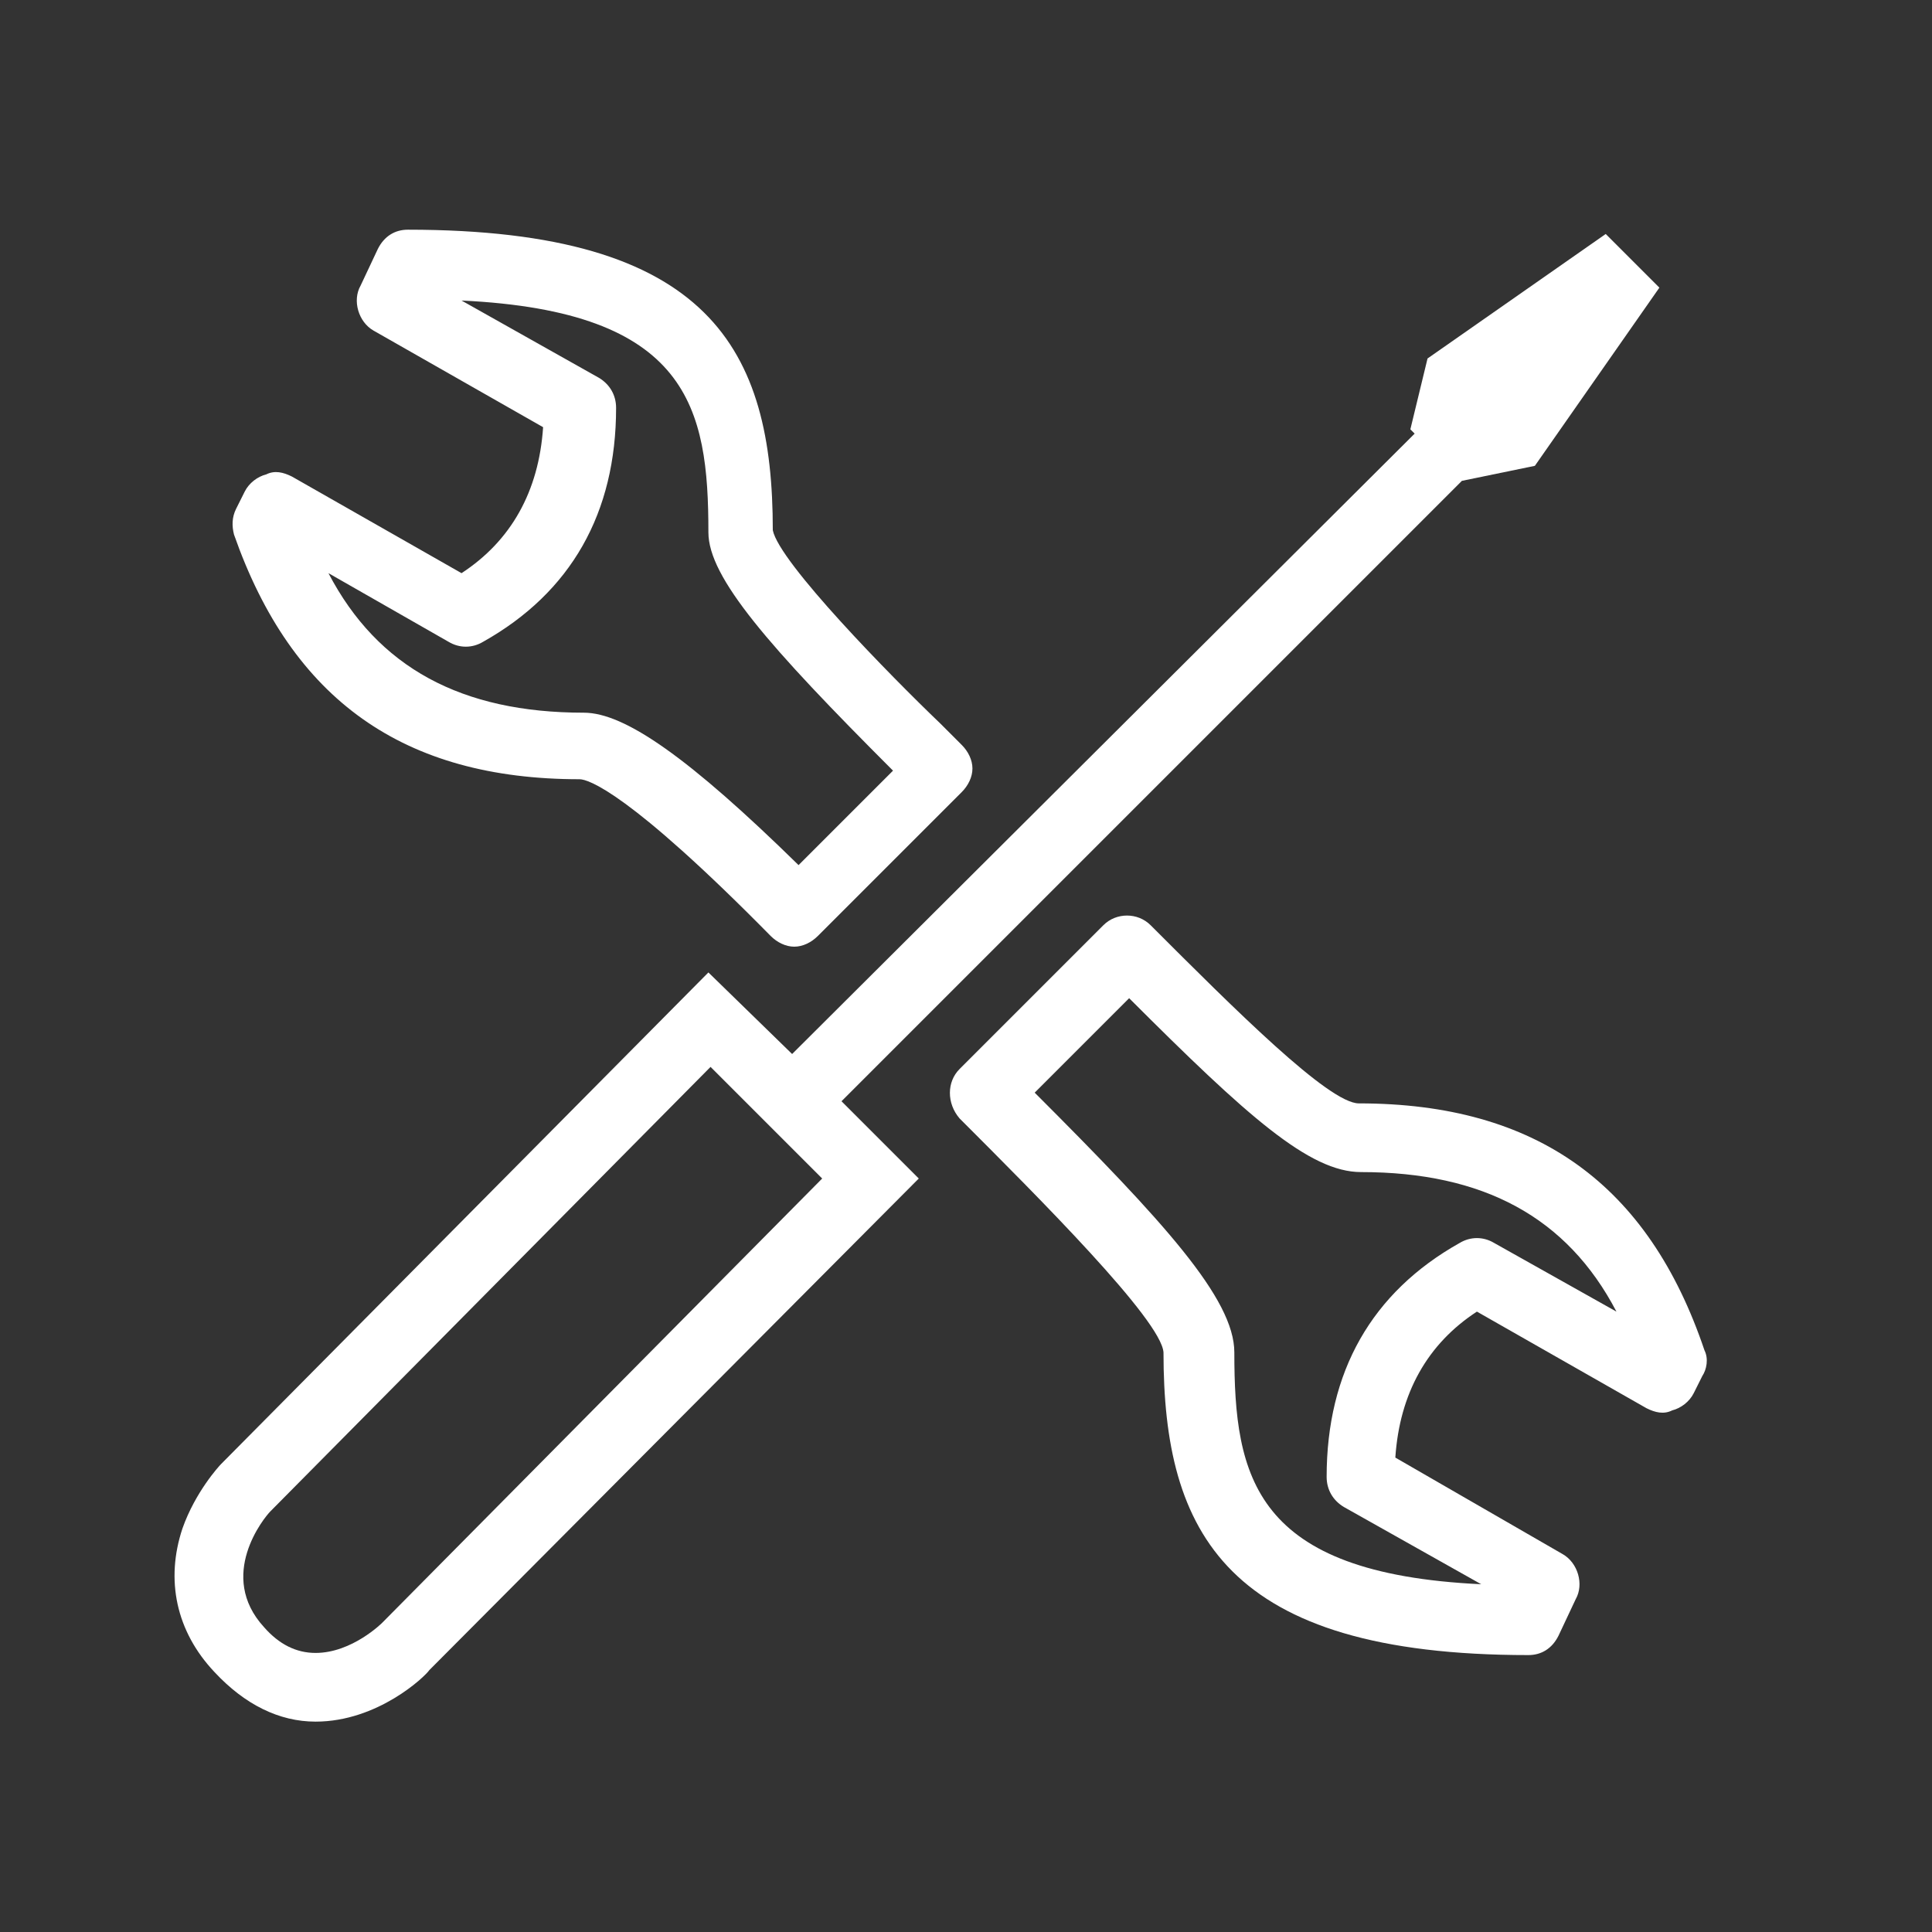
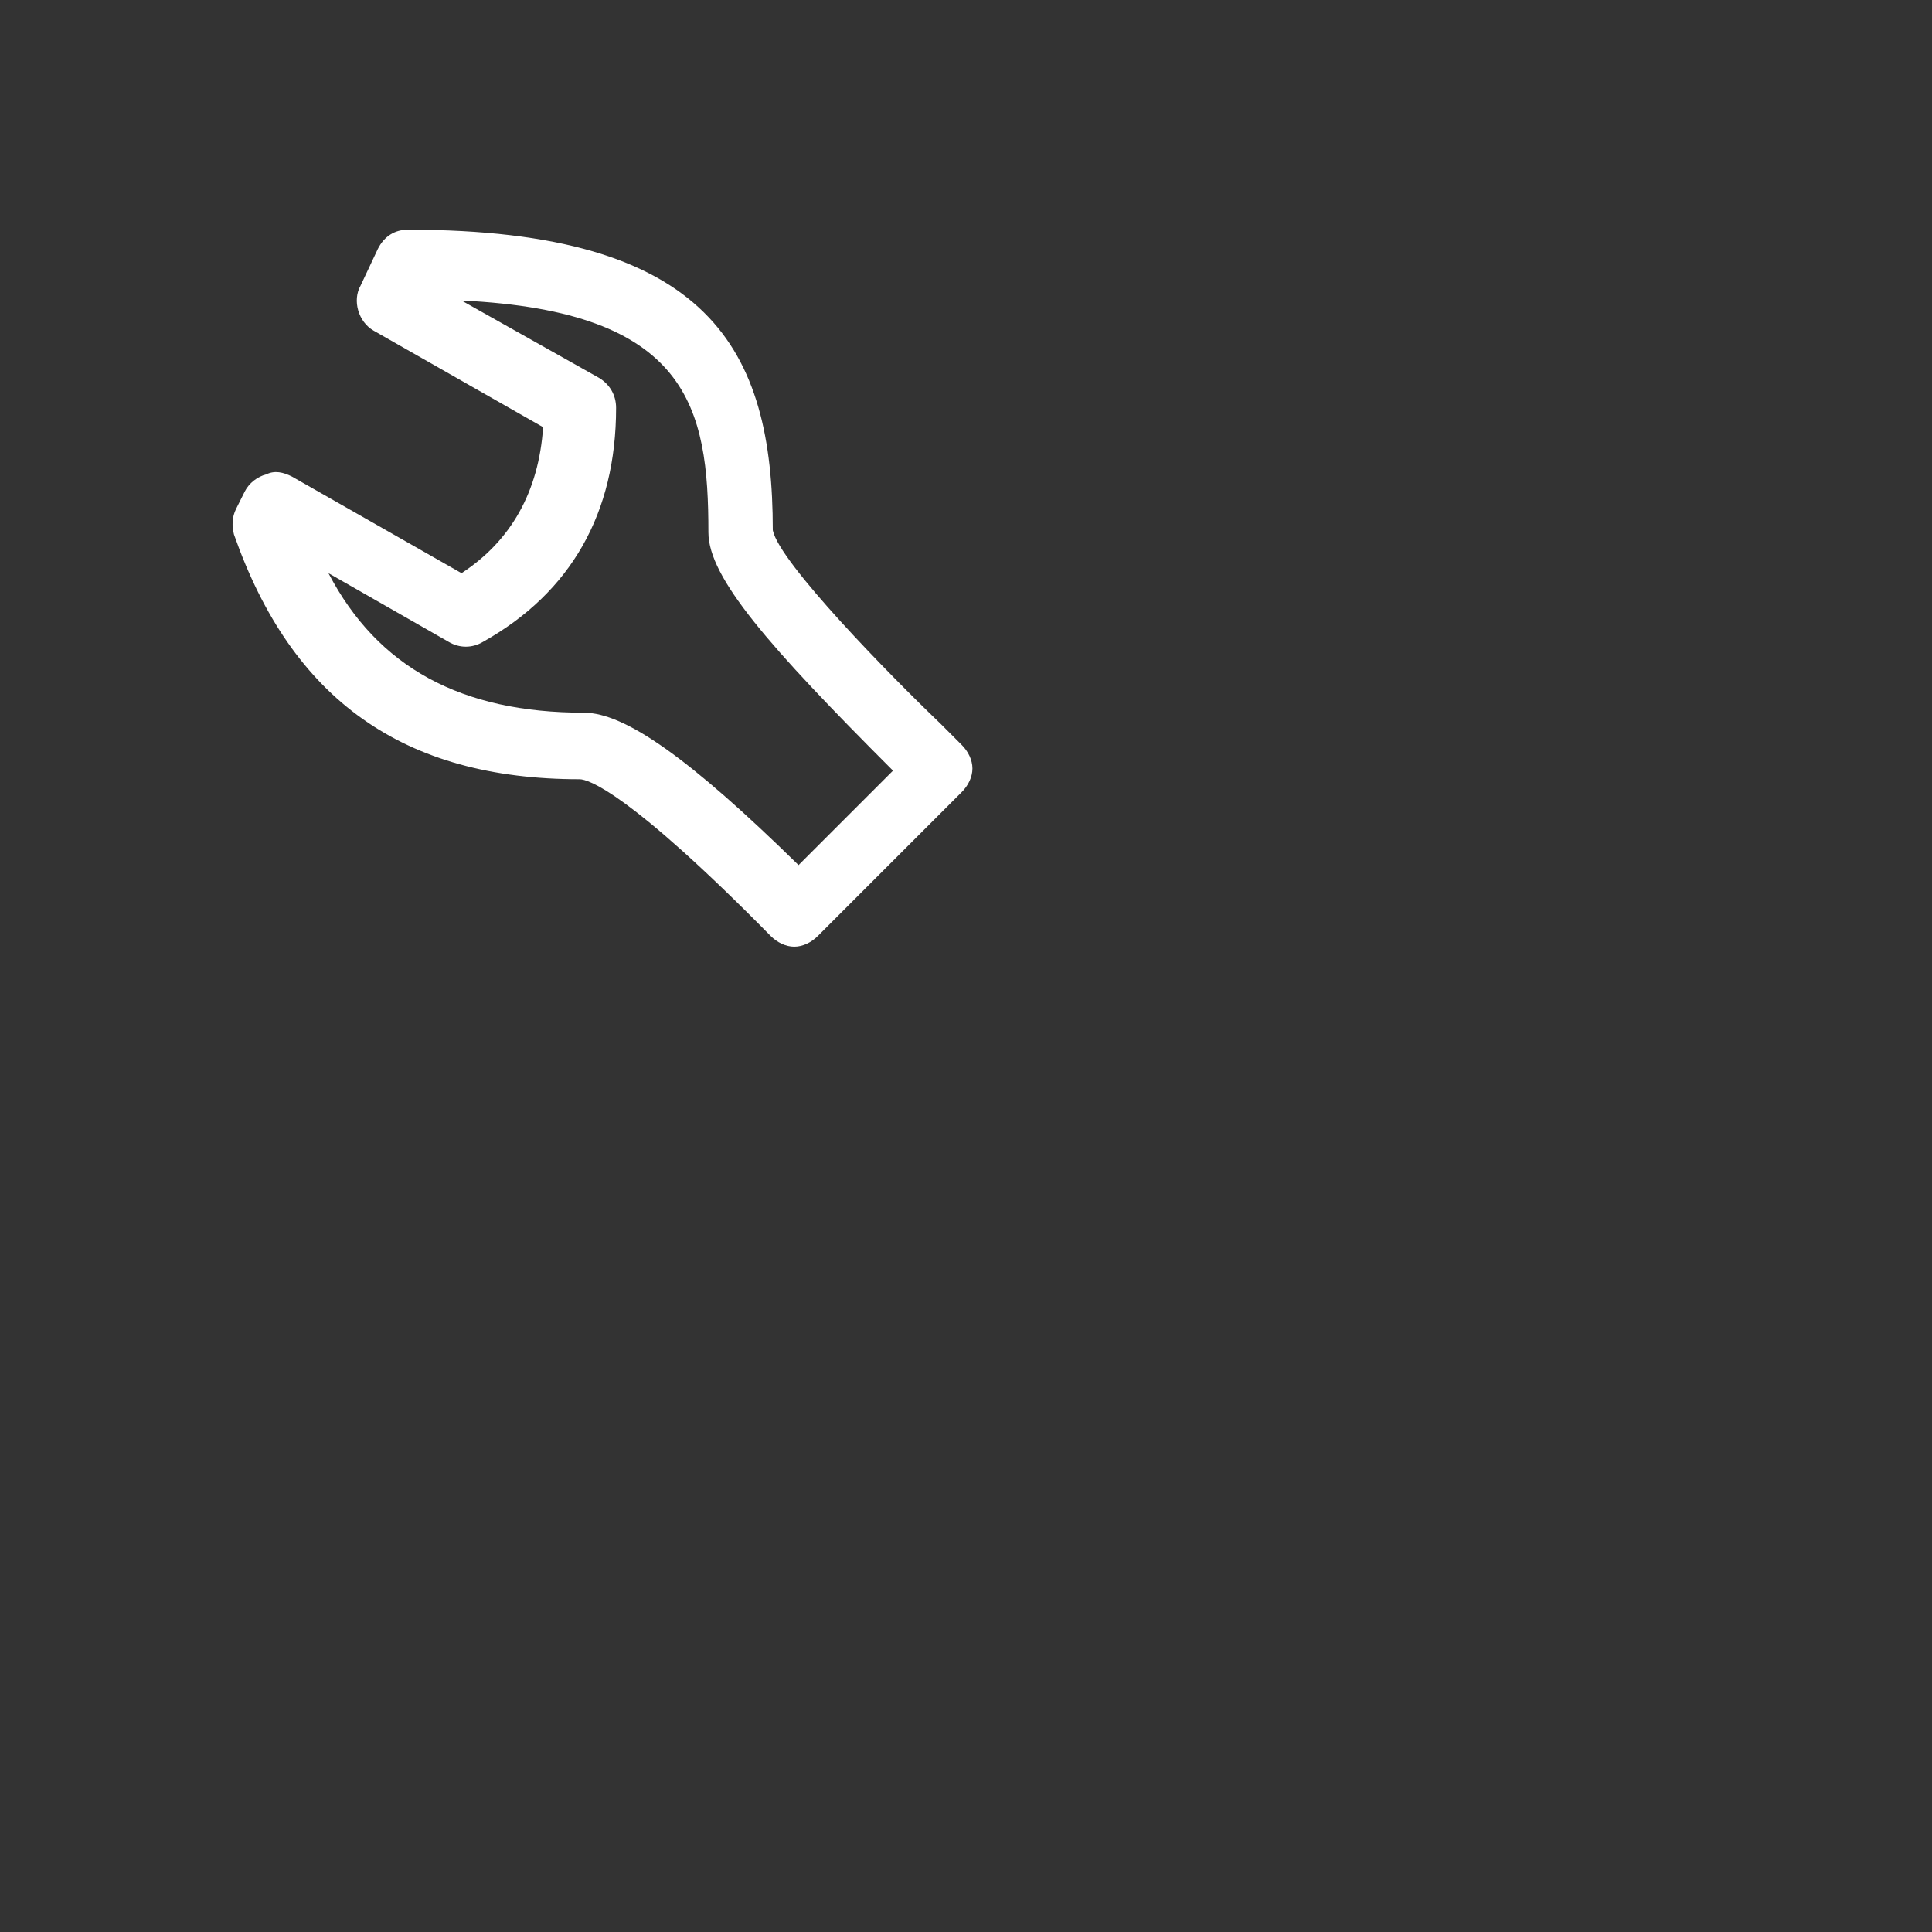
<svg xmlns="http://www.w3.org/2000/svg" version="1.1" id="Layer_1" x="0px" y="0px" width="90px" height="90px" viewBox="0 0 90 90" style="enable-background:new 0 0 90 90;" xml:space="preserve">
  <rect x="0" y="0" width="90" height="90" fill="#333333" stroke="none" />
  <style type="text/css">
	.st0{fill:#FFFFFF;}
</style>
  <g>
-     <path class="st0" d="M68.1,22.4L68.1,22.4l3.4-0.7l5.8-8.3l-2.5-2.5l-8.3,5.8L65.7,20l0.2,0.2L36.9,49.1l-3.9-3.8L10.3,68.2l0,0   c-0.1,0.1-1.2,1.3-1.8,3C7.7,73.6,8.2,76,10,77.9c1.4,1.5,3,2.3,4.7,2.3c2.9,0,5.1-2.1,5.3-2.4l22.8-22.9l-3.6-3.6L68.1,22.4z    M17.8,75.6c0,0-1.4,1.4-3.1,1.4c-0.9,0-1.7-0.4-2.4-1.2c-2.2-2.4,0-5.1,0.3-5.4l20.5-20.7l5.2,5.2L17.8,75.6z" />
    <path class="st0" d="M27,36.3c0.4,0,2.3,0.6,8.9,7.3c0.3,0.3,0.7,0.5,1.1,0.5c0.4,0,0.8-0.2,1.1-0.5l6.7-6.7   c0.3-0.3,0.5-0.7,0.5-1.1s-0.2-0.8-0.5-1.1c-0.3-0.3-0.6-0.6-1-1c-2.3-2.2-7.5-7.5-7.8-9c0-8.4-2.9-14-17-14   c-0.6,0-1.1,0.3-1.4,0.9l-0.8,1.7c-0.4,0.7-0.1,1.7,0.6,2.1l7.9,4.5c-0.2,3-1.5,5.3-3.8,6.8l-7.9-4.5c-0.4-0.2-0.8-0.3-1.2-0.1   c-0.4,0.1-0.8,0.4-1,0.8l-0.4,0.8c-0.2,0.4-0.2,0.8-0.1,1.2C13.6,32.6,18.8,36.3,27,36.3z M20.9,29.9c0.5,0.3,1.1,0.3,1.6,0   c4.1-2.3,6.2-6,6.2-10.9c0-0.6-0.3-1.1-0.8-1.4l-6.4-3.6C32.1,14.5,33,19,33,24.8c0,2.1,2.8,5.3,8.6,11.1l-4.4,4.4   c-5.1-5-8.1-7.1-10-7.1c-5.7,0-9.6-2.1-11.9-6.5L20.9,29.9z" />
-     <path class="st0" d="M79.4,62.9c-2.6-7.7-7.8-11.5-16.1-11.5c-1.4,0-5.8-4.4-9.7-8.3c-0.6-0.6-1.6-0.6-2.2,0l-6.7,6.7   c-0.6,0.6-0.6,1.6,0,2.3c3.7,3.7,9.4,9.4,9.5,10.9c0,8.4,2.9,14.1,17,14.1c0.6,0,1.1-0.3,1.4-0.9l0.8-1.7c0.4-0.7,0.1-1.7-0.6-2.1   L65,67.9c0.2-3,1.5-5.3,3.8-6.8l7.9,4.5c0.4,0.2,0.8,0.3,1.2,0.1c0.4-0.1,0.8-0.4,1-0.8l0.4-0.8C79.5,63.8,79.6,63.3,79.4,62.9z    M69.6,57.9c-0.5-0.3-1.1-0.3-1.6,0c-4.1,2.3-6.2,6-6.2,10.9c0,0.6,0.3,1.1,0.8,1.4l6.4,3.6C58.4,73.3,57.5,68.8,57.5,63   c0-2.5-3.3-6.1-9.3-12.1l4.4-4.4c5.5,5.5,8.4,8.1,10.8,8.1c5.7,0,9.6,2.1,11.9,6.5L69.6,57.9z" />
  </g>
</svg>